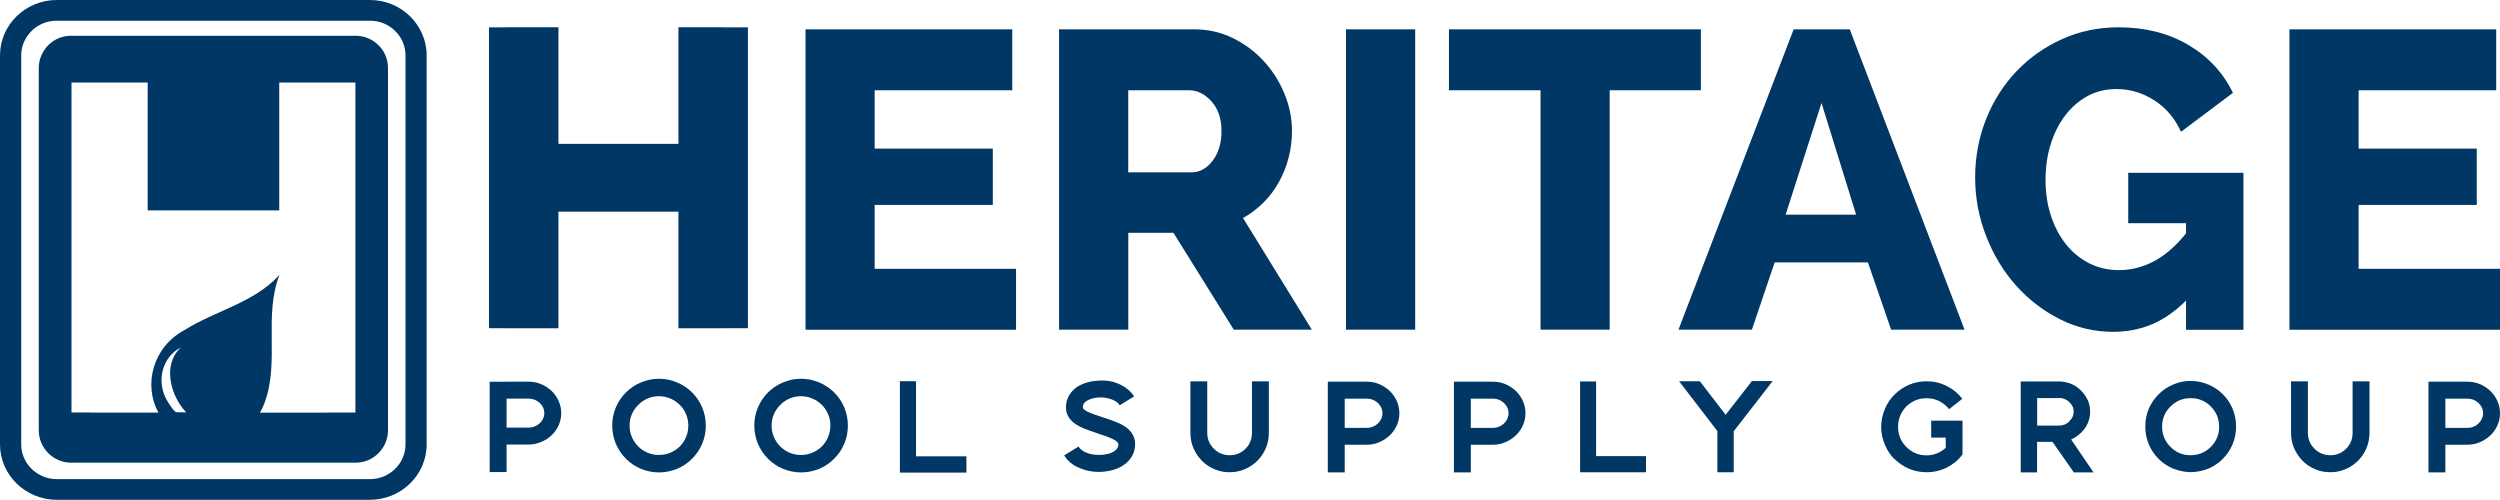
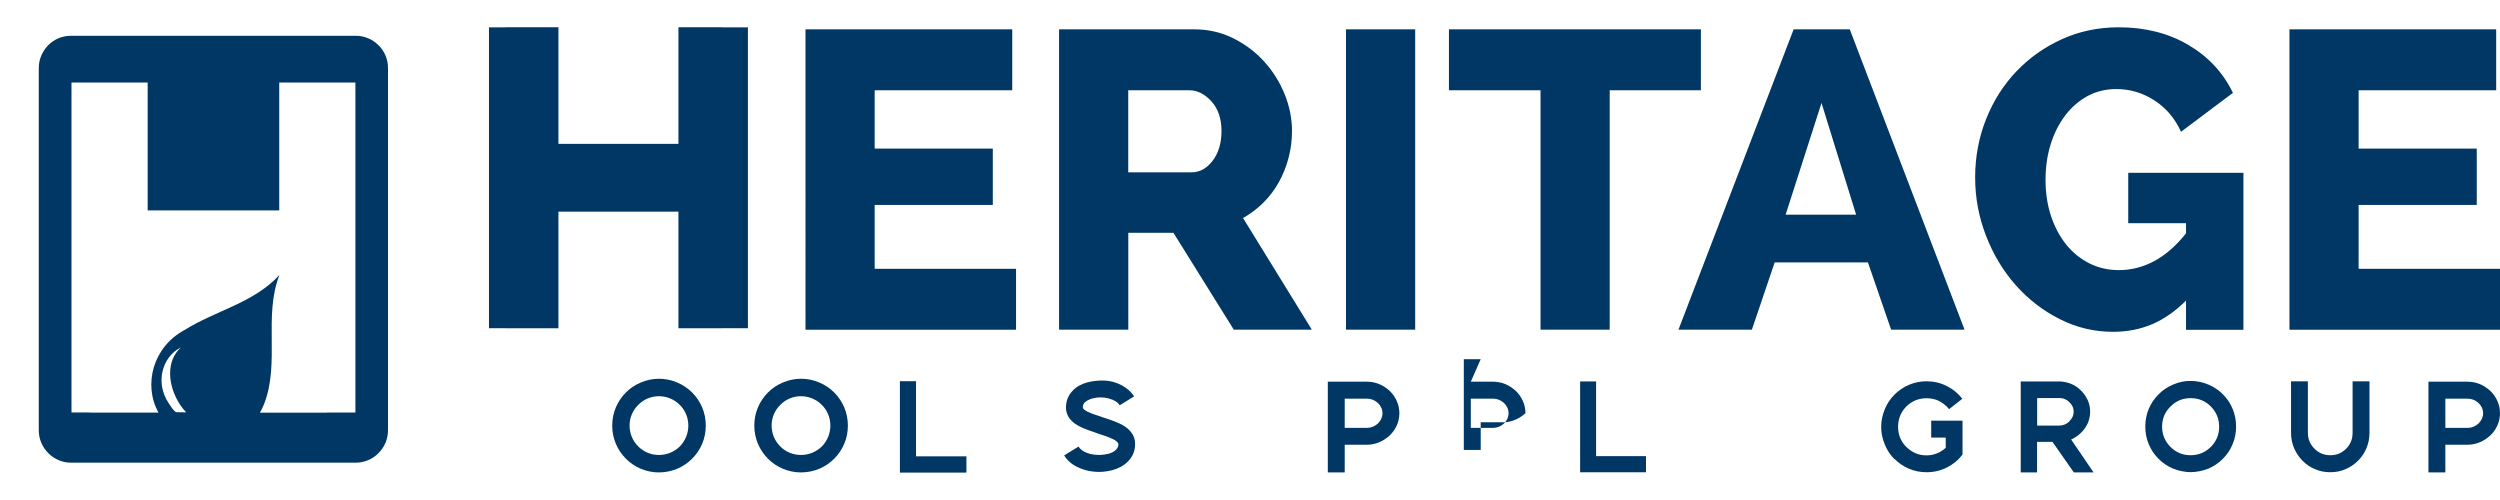
<svg xmlns="http://www.w3.org/2000/svg" id="Layer_2" data-name="Layer 2" viewBox="0 0 492.67 98.5">
  <defs>
    <style> .cls-1, .cls-2 { fill: #003764; stroke-width: 0px; } .cls-2 { fill-rule: evenodd; } </style>
  </defs>
  <g id="Layer_1-2" data-name="Layer 1">
-     <path class="cls-2" d="M72.92,4.08H11.17c-1.92,0-3.67.76-4.93,2-1.27,1.25-2.06,2.95-2.06,4.82v76.7c0,1.87.79,3.58,2.06,4.81,1.27,1.24,3.02,2.01,4.93,2.01h61.75c1.92,0,3.67-.77,4.93-2.01,1.27-1.23,2.06-2.94,2.06-4.81V10.9c0-1.88-.78-3.58-2.05-4.81h0c-1.26-1.24-3.01-2.01-4.93-2.01M11.17,0h61.75c3.06,0,5.86,1.23,7.88,3.2h0c2.02,1.99,3.28,4.71,3.28,7.7v76.7c0,2.99-1.26,5.72-3.28,7.69-2.02,1.98-4.81,3.2-7.89,3.2H11.17c-3.07,0-5.87-1.23-7.89-3.2-2.02-1.97-3.28-4.7-3.28-7.7V10.9c0-3,1.26-5.72,3.28-7.7C5.31,1.23,8.11,0,11.17,0Z" />
    <path class="cls-2" d="M74.58,8.92l-.02-.02c-1.13-1.15-2.72-1.85-4.47-1.85H14c-1.75,0-3.34.7-4.49,1.85-1.13,1.17-1.87,2.74-1.87,4.49v71.43c0,1.75.73,3.34,1.89,4.49,1.15,1.15,2.72,1.87,4.47,1.87h56.1c1.75,0,3.34-.71,4.47-1.87,1.17-1.15,1.89-2.74,1.89-4.49V13.38c0-1.75-.71-3.34-1.87-4.47ZM34.68,81.24c-.64-.49-.96-1.06-1.48-1.85-2.59-3.89-1.35-9.03,2.47-10.93-3.02,2.67-2.66,7.57-.14,11.36.33.5.79,1.05,1.16,1.44l-2.02-.03ZM70.03,81.3h-5.59v.02h-13.21c.33-.57.61-1.17.85-1.79,3.11-8.17-.19-17.12,2.99-25.35-5.05,5.53-12.58,7.01-18.69,10.85-6.25,3.33-8.19,10.81-5.15,16.28h-13.55v-.02h-3.59V16.26h15.01v25.2h25.93v-25.2h15.01v65.04Z" />
    <path class="cls-1" d="M492.67,52.97v12.01h-41.49V5.78h40.74v12.01h-27.11v11.5h23.28v11.09h-23.28v12.59h27.85ZM430.81,59.22c-2.11,2.11-4.34,3.67-6.69,4.67-2.36,1-4.92,1.5-7.69,1.5-3.71,0-7.22-.83-10.52-2.5-3.3-1.67-6.18-3.89-8.65-6.67-2.47-2.78-4.42-6.01-5.86-9.71s-2.16-7.54-2.16-11.55.72-7.89,2.16-11.5c1.44-3.61,3.44-6.75,5.99-9.42,2.55-2.67,5.54-4.78,8.98-6.33,3.44-1.55,7.15-2.33,11.14-2.33,5.21,0,9.79,1.15,13.72,3.46,3.94,2.31,6.87,5.46,8.81,9.46l-10.23,7.67c-1.22-2.67-2.98-4.74-5.28-6.21-2.3-1.47-4.78-2.21-7.44-2.21-2.11,0-4.01.46-5.7,1.38-1.69.92-3.16,2.2-4.41,3.83-1.24,1.64-2.2,3.55-2.87,5.71-.67,2.17-1,4.5-1,7.01s.36,4.92,1.08,7.09c.72,2.16,1.72,4.04,2.99,5.62,1.28,1.58,2.8,2.82,4.57,3.71,1.77.89,3.71,1.33,5.82,1.33,2.44,0,4.77-.6,6.99-1.79,2.22-1.2,4.29-3.01,6.24-5.46v-2h-11.39v-9.92h22.7v30.93h-11.31v-5.75ZM358.96,20.29l-7.07,22.01h13.89l-6.82-22.01ZM330.77,64.97l22.7-59.19h11.06l22.62,59.19h-14.47l-4.57-13.26h-18.38l-4.49,13.26h-14.47ZM335.18,17.79h-17.96v47.18h-13.63V17.79h-18.05V5.78h49.65v12.01ZM265.25,5.78h13.64v59.19h-13.64V5.78ZM222.35,33.96h12.47c1.61,0,2.99-.76,4.16-2.29,1.16-1.53,1.74-3.49,1.74-5.88s-.67-4.39-2-5.84c-1.33-1.44-2.77-2.16-4.32-2.16h-12.06v16.17ZM208.71,64.97V5.78h26.61c2.77,0,5.33.58,7.69,1.75,2.35,1.17,4.39,2.7,6.11,4.59,1.72,1.89,3.06,4.03,4.03,6.42.97,2.39,1.46,4.81,1.46,7.25,0,1.84-.22,3.6-.67,5.3-.44,1.69-1.08,3.29-1.91,4.79-.83,1.5-1.84,2.85-3.04,4.04s-2.53,2.21-4.03,3.04l13.56,22.01h-15.38l-11.89-19.09h-8.9v19.09h-13.64ZM200.23,52.97v12.01h-41.49V5.78h40.74v12.01h-27.11v11.5h23.28v11.09h-23.28v12.59h27.85Z" />
    <path class="cls-1" d="M218.41,89.44c.72-.22,1.23-.49,1.54-.83.29-.29.45-.65.45-1.08,0-.22-.25-.49-.69-.79-.51-.31-1.47-.7-2.86-1.14h0c-.13-.04-.34-.11-.63-.22-.27-.09-.49-.18-.63-.22-1.54-.52-2.64-.96-3.31-1.39-.63-.36-1.12-.81-1.52-1.32-.47-.65-.72-1.39-.69-2.18,0-1.28.45-2.4,1.36-3.32.69-.74,1.68-1.28,2.9-1.61,1.12-.29,2.23-.38,3.37-.34,1.14.04,2.26.36,3.33.92s1.9,1.3,2.46,2.2l-2.84,1.75c-.36-.61-1.07-1.05-2.17-1.35-1.12-.29-2.21-.27-3.26.02-.63.18-1.09.45-1.45.76-.27.27-.38.61-.38.99,0,.18.18.4.58.65.47.29,1.34.65,2.64,1.05t.04.02h.02c.13.04.34.11.6.22.27.09.49.16.63.2,1.63.54,2.79,1.01,3.51,1.44.65.4,1.18.87,1.56,1.39.49.67.74,1.41.72,2.27,0,1.32-.47,2.47-1.41,3.41-.8.81-1.81,1.37-3.02,1.7-.87.22-1.77.36-2.66.36s-1.7-.11-2.53-.31c-.89-.25-1.7-.58-2.46-1.03-.83-.54-1.45-1.17-1.9-1.91l2.84-1.75c.38.65,1.14,1.14,2.28,1.46,1.23.27,2.39.27,3.51-.02h.04Z" />
-     <path class="cls-1" d="M237.91,75.15v10.16c0,1.23.45,2.27,1.3,3.12s1.9,1.28,3.13,1.28,2.26-.43,3.11-1.28,1.27-1.91,1.27-3.12v-10.16h3.33v10.16c0,1.05-.2,2.06-.6,3.01-.4.96-.96,1.77-1.65,2.47-.74.72-1.54,1.28-2.46,1.66-.96.43-1.97.61-3.02.61s-2.06-.18-3.02-.61c-.92-.38-1.74-.94-2.46-1.66-.69-.72-1.25-1.55-1.65-2.47-.4-.94-.6-1.95-.6-3.01v-10.16h3.33Z" />
    <path class="cls-1" d="M265,75.22h4.38c.85,0,1.65.16,2.41.47.72.29,1.39.74,2.03,1.3.6.58,1.07,1.23,1.41,1.97.36.79.54,1.59.54,2.47s-.18,1.7-.54,2.47-.83,1.41-1.41,1.95c-.6.54-1.27.99-2.03,1.3-.78.34-1.59.49-2.39.49h-4.4v5.45h-3.33v-17.88h3.33ZM265,78.56v5.76h4.38c.8,0,1.54-.29,2.17-.87.58-.58.89-1.26.89-2,0-.79-.31-1.46-.89-2.02-.63-.58-1.36-.87-2.17-.87h-4.38Z" />
-     <path class="cls-1" d="M289.85,75.22h4.38c.85,0,1.65.16,2.41.47.72.29,1.39.74,2.03,1.3.6.58,1.07,1.23,1.41,1.97.36.79.54,1.59.54,2.47s-.18,1.7-.54,2.47-.83,1.41-1.41,1.95c-.6.54-1.27.99-2.03,1.3-.78.34-1.59.49-2.39.49h-4.4v5.45h-3.33v-17.88h3.33ZM289.85,78.56v5.76h4.38c.8,0,1.54-.29,2.17-.87.58-.58.89-1.26.89-2,0-.79-.31-1.46-.89-2.02-.63-.58-1.36-.87-2.17-.87h-4.38Z" />
+     <path class="cls-1" d="M289.85,75.22h4.38c.85,0,1.65.16,2.41.47.72.29,1.39.74,2.03,1.3.6.58,1.07,1.23,1.41,1.97.36.79.54,1.59.54,2.47c-.6.54-1.27.99-2.03,1.3-.78.34-1.59.49-2.39.49h-4.4v5.45h-3.33v-17.88h3.33ZM289.85,78.56v5.76h4.38c.8,0,1.54-.29,2.17-.87.58-.58.89-1.26.89-2,0-.79-.31-1.46-.89-2.02-.63-.58-1.36-.87-2.17-.87h-4.38Z" />
    <polygon class="cls-1" points="324.37 93.07 311.39 93.07 311.39 89.89 311.39 75.17 314.54 75.17 314.54 89.89 324.37 89.89 324.37 93.07" />
-     <polygon class="cls-1" points="338.44 93.07 338.44 84.95 330.89 75.13 334.98 75.13 340.07 81.74 345.24 75.1 349.33 75.1 342.11 84.41 341.66 84.97 341.66 93.07 338.44 93.07" />
    <path class="cls-1" d="M373.34,90.49c-.8-.79-1.43-1.73-1.9-2.87-.47-1.12-.72-2.29-.72-3.48s.25-2.38.72-3.52c.45-1.08,1.07-2.02,1.9-2.85.83-.83,1.79-1.48,2.84-1.93,1.12-.47,2.26-.7,3.49-.7,1.43,0,2.75.31,3.98.94,1.23.61,2.23,1.44,3.06,2.51l-2.61,2.04c-.51-.65-1.16-1.17-1.94-1.59-.74-.38-1.59-.56-2.5-.56-1.54,0-2.86.54-3.98,1.61-1.09,1.14-1.63,2.47-1.63,4.02s.54,2.89,1.63,3.97c1.12,1.1,2.44,1.66,3.98,1.66.89,0,1.72-.2,2.53-.61.45-.25.87-.54,1.25-.87v-2.02h-2.86v-3.34h6.17v6.64h-.02l.02.02c-.8,1.08-1.83,1.93-3.06,2.56-1.25.63-2.59.94-4.02.94-1.23,0-2.39-.22-3.49-.7-1.07-.45-2.01-1.1-2.86-1.95l.04.07Z" />
    <path class="cls-1" d="M411.39,78.76c.34.76.51,1.55.51,2.38s-.18,1.59-.51,2.36c-.36.74-.83,1.37-1.39,1.88-.58.54-1.18.94-1.85,1.23l4.42,6.48h-3.89l-4.2-6.01h-3.04v6.01h-3.22v-17.92h7.55c.78,0,1.54.16,2.32.45.76.31,1.39.74,1.92,1.26.56.54,1.03,1.17,1.36,1.88ZM407.8,83c.58-.52.85-1.14.85-1.88,0-.2-.02-.4-.07-.58v-.07s-.02-.04-.02-.07l-.02-.04c-.16-.43-.4-.79-.74-1.1-.31-.34-.67-.54-1.09-.67l-.02-.02h-.02s-.02-.02-.07-.04h-.04c-.25-.07-.49-.09-.76-.09h-4.34v5.43h4.34c.76,0,1.43-.27,2.03-.83l-.02-.02Z" />
    <path class="cls-1" d="M428.24,92.35c-1.12-.49-2.08-1.14-2.86-1.93-.83-.83-1.47-1.79-1.92-2.85-.47-1.12-.69-2.29-.69-3.52s.22-2.4.69-3.5c.45-1.05,1.09-2.02,1.94-2.85.8-.83,1.77-1.46,2.84-1.91,1.12-.49,2.28-.74,3.46-.72,1.23,0,2.39.25,3.51.72,1.03.43,1.99,1.05,2.84,1.91.85.83,1.47,1.79,1.92,2.85.47,1.1.69,2.29.69,3.5s-.22,2.4-.69,3.5c-.45,1.08-1.07,2.02-1.92,2.87-.8.81-1.77,1.46-2.84,1.93-1.14.45-2.3.67-3.49.7-1.18-.02-2.32-.25-3.46-.7h-.02ZM427.73,80.11c-1.09,1.08-1.65,2.4-1.65,3.97s.56,2.89,1.65,3.99,2.41,1.64,3.96,1.64,2.88-.54,4-1.64c1.09-1.12,1.65-2.44,1.63-3.99,0-1.55-.54-2.87-1.63-3.97-1.09-1.1-2.44-1.66-3.98-1.64-1.56-.02-2.88.54-3.96,1.64h-.02Z" />
    <path class="cls-1" d="M454.81,75.15v10.16c0,1.23.45,2.27,1.3,3.12s1.9,1.28,3.13,1.28,2.26-.43,3.11-1.28c.85-.85,1.27-1.91,1.27-3.12v-10.16h3.33v10.16c0,1.05-.2,2.06-.6,3.01-.4.96-.96,1.77-1.65,2.47-.74.72-1.54,1.28-2.46,1.66-.96.43-1.97.61-3.02.61s-2.06-.18-3.02-.61c-.92-.38-1.74-.94-2.46-1.66-.69-.72-1.25-1.55-1.65-2.47-.4-.94-.6-1.95-.6-3.01v-10.16h3.33Z" />
    <path class="cls-1" d="M481.9,75.22h4.38c.85,0,1.65.16,2.41.47.72.29,1.39.74,2.03,1.3.6.58,1.07,1.23,1.41,1.97.36.79.54,1.59.54,2.47s-.18,1.7-.54,2.47-.83,1.41-1.41,1.95c-.6.54-1.27.99-2.03,1.3-.78.34-1.59.49-2.39.49h-4.4v5.45h-3.33v-17.88h3.33ZM481.9,78.56v5.76h4.38c.8,0,1.54-.29,2.17-.87.58-.58.89-1.26.89-2,0-.79-.31-1.46-.89-2.02-.63-.58-1.36-.87-2.17-.87h-4.38Z" />
-     <path class="cls-1" d="M99.83,75.22h4.38c.83,0,1.65.16,2.41.47.76.31,1.43.76,2.03,1.3.6.58,1.07,1.23,1.41,1.97.36.78.54,1.61.54,2.46s-.18,1.68-.54,2.46c-.34.71-.8,1.39-1.41,1.94-.6.56-1.27.98-2.03,1.29-.76.31-1.56.49-2.39.49h-4.4v5.43h-3.33v-17.8h3.33ZM99.83,78.55v5.72h4.38c.78,0,1.56-.31,2.17-.87.58-.56.89-1.25.89-1.99s-.31-1.45-.89-1.99c-.6-.56-1.39-.87-2.17-.87h-4.38Z" />
    <path class="cls-1" d="M123.35,90.4c-.85-.85-1.52-1.85-1.98-2.93-.48-1.15-.72-2.35-.72-3.6s.23-2.45.72-3.6c.46-1.08,1.13-2.08,1.98-2.93s1.82-1.5,2.93-1.96c1.13-.48,2.33-.74,3.58-.74s2.47.25,3.6.74c1.11.46,2.08,1.13,2.93,1.96.85.85,1.52,1.85,1.98,2.93.48,1.15.72,2.35.72,3.6s-.23,2.44-.72,3.6c-.46,1.08-1.13,2.08-1.98,2.93-.85.85-1.82,1.5-2.93,1.98-1.13.46-2.35.72-3.6.72s-2.45-.25-3.58-.72c-1.11-.48-2.1-1.13-2.93-1.98ZM124.07,83.87c0,1.55.6,3,1.71,4.11s2.54,1.68,4.08,1.68,3-.6,4.11-1.68c1.08-1.11,1.68-2.56,1.68-4.11s-.6-3-1.68-4.08-2.56-1.71-4.11-1.71-3,.6-4.08,1.71c-1.11,1.08-1.71,2.54-1.71,4.08Z" />
    <path class="cls-1" d="M151.35,90.4c-.85-.85-1.52-1.85-1.98-2.93-.48-1.15-.72-2.35-.72-3.6s.23-2.45.72-3.6c.46-1.08,1.13-2.08,1.98-2.93s1.82-1.5,2.93-1.96c1.13-.48,2.33-.74,3.58-.74s2.47.25,3.6.74c1.11.46,2.08,1.13,2.93,1.96.85.85,1.52,1.85,1.98,2.93.48,1.15.72,2.35.72,3.6s-.23,2.44-.72,3.6c-.46,1.08-1.13,2.08-1.98,2.93-.85.85-1.82,1.5-2.93,1.98-1.13.46-2.35.72-3.6.72s-2.45-.25-3.58-.72c-1.11-.48-2.1-1.13-2.93-1.98ZM152.06,83.87c0,1.55.6,3,1.71,4.11s2.54,1.68,4.08,1.68,3-.6,4.11-1.68c1.08-1.11,1.68-2.56,1.68-4.11s-.6-3-1.68-4.08-2.56-1.71-4.11-1.71-3,.6-4.08,1.71c-1.11,1.08-1.71,2.54-1.71,4.08Z" />
    <path class="cls-1" d="M190.45,93.13h-13.11v-18.01h3.18v14.81h9.93v3.21Z" />
    <polygon class="cls-2" points="142.29 5.37 133.7 5.37 133.7 28.35 110.05 28.35 110.05 5.37 99.63 5.37 99.63 5.39 96.36 5.39 96.36 64.68 99.63 64.68 99.63 64.69 110.05 64.69 110.05 41.71 133.7 41.71 133.7 64.69 142.29 64.69 142.29 64.68 147.39 64.68 147.39 5.39 142.29 5.39 142.29 5.37" />
  </g>
</svg>